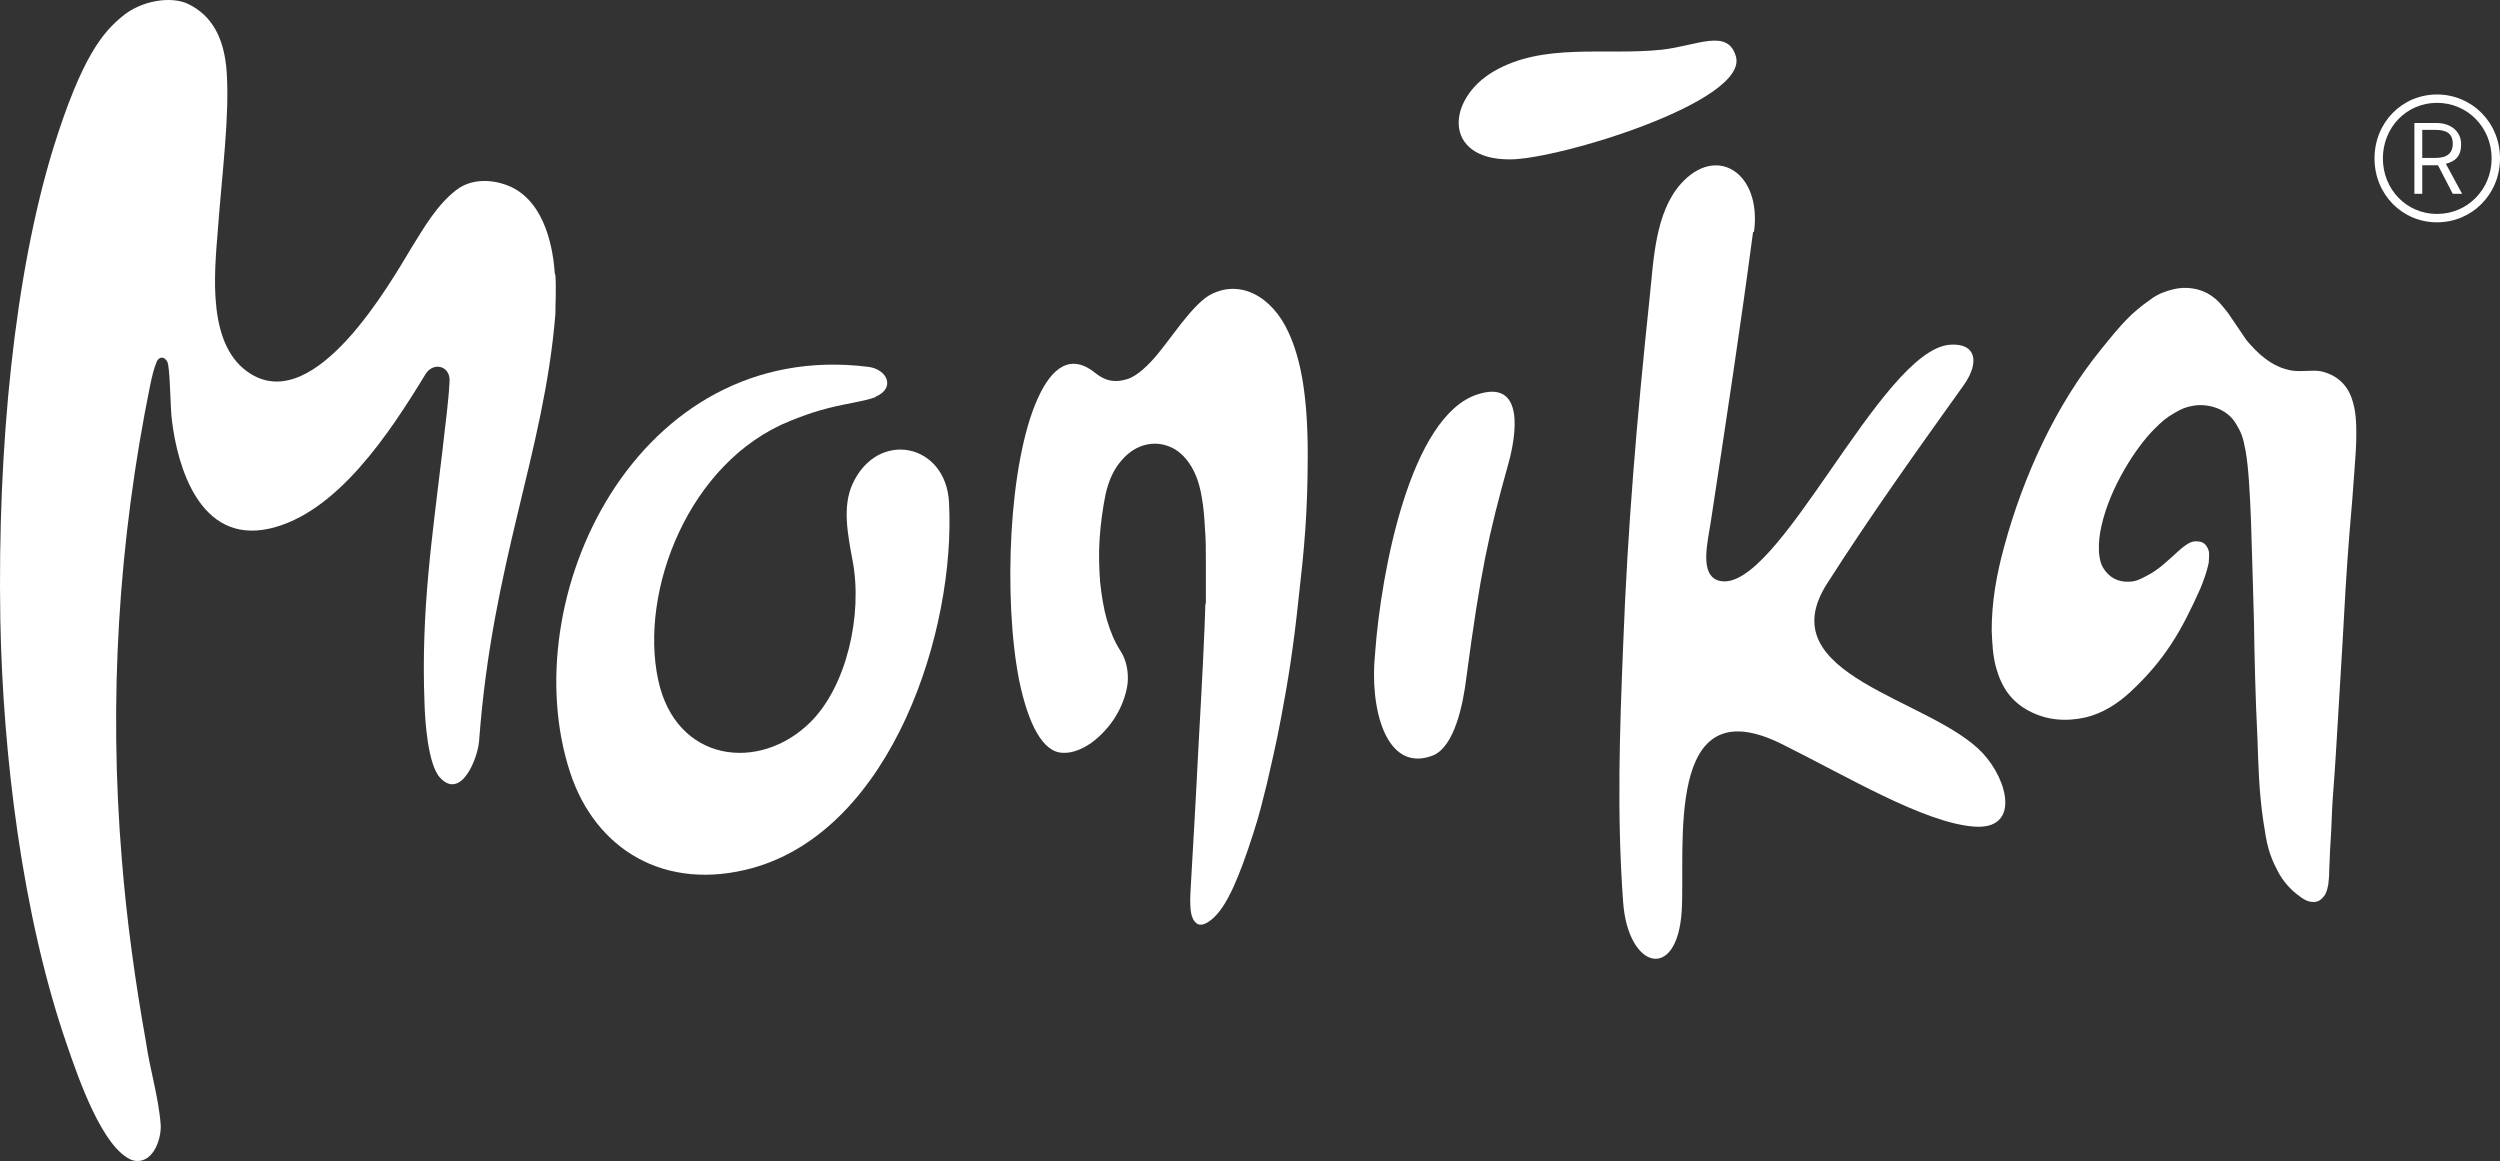
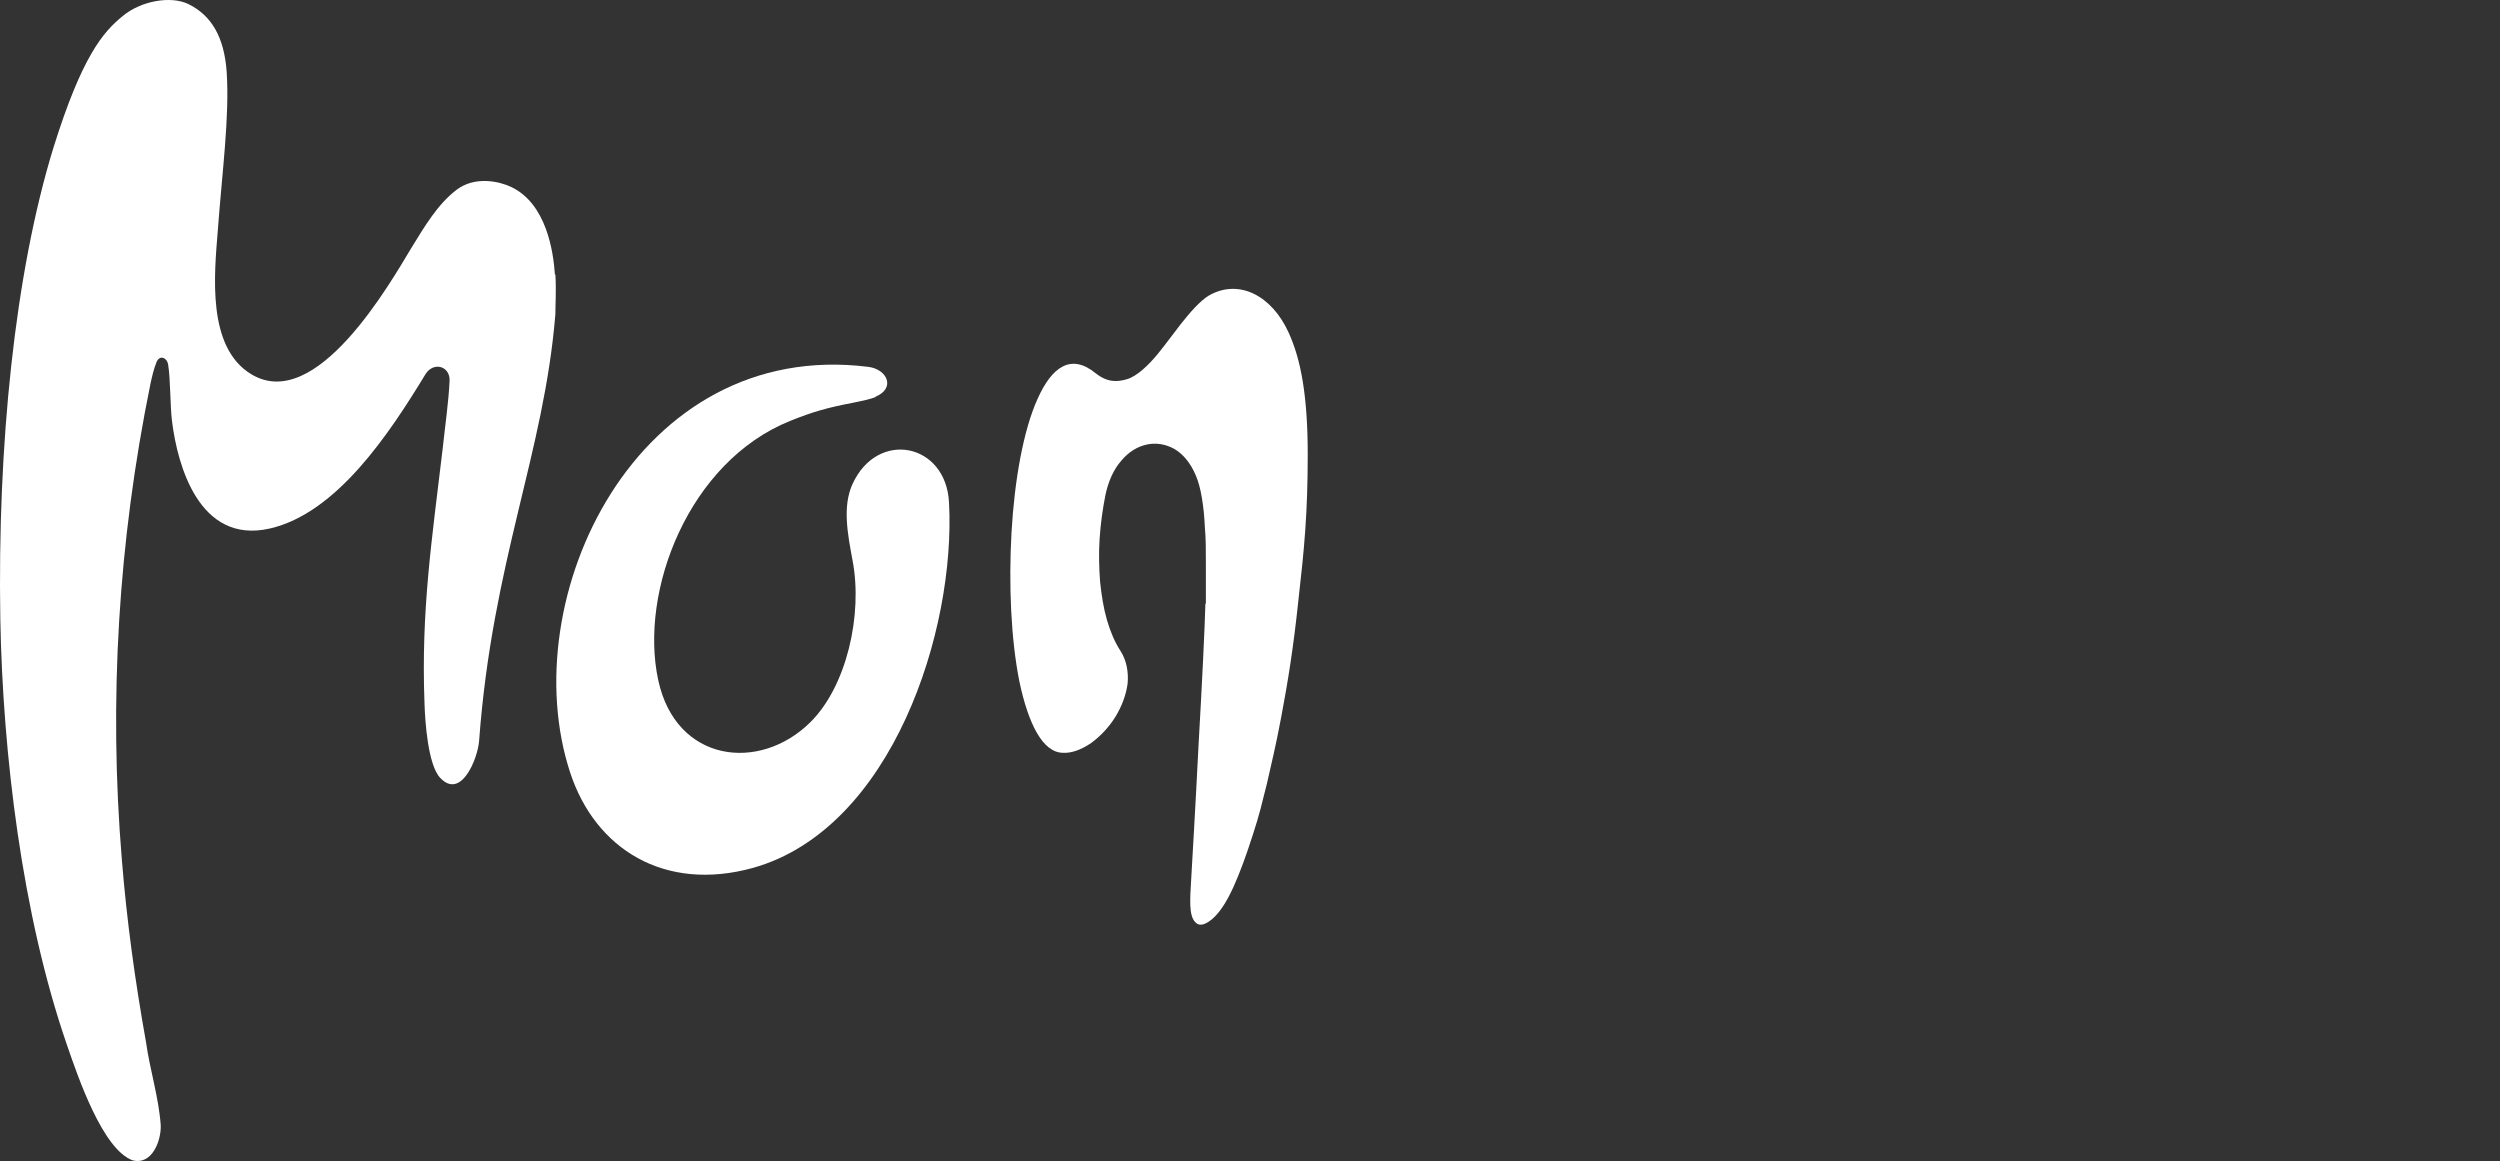
<svg xmlns="http://www.w3.org/2000/svg" width="155" height="72" viewBox="0 0 155 72" fill="none">
  <rect x="0" y="0" width="155" height="72" fill="#333333" stroke="none" />
  <path d="M34.403 17.015C34.311 15.612 33.884 12.625 31.687 11.589C30.986 11.254 29.46 10.888 28.301 11.772C27.111 12.686 26.318 14.058 25.525 15.338C24.182 17.563 19.606 25.641 15.579 23.202C12.803 21.526 13.291 16.984 13.505 14.271C13.779 10.583 14.237 7.23 14.054 4.456C13.901 2.292 13.108 0.951 11.674 0.25C10.606 -0.269 8.745 0.036 7.586 1.012C6.396 1.987 5.084 3.481 3.315 9.15C0.905 16.984 -0.163 27.653 0.02 38.413C0.173 46.704 1.362 56.702 4.139 64.749C4.84 66.791 6.366 71.272 8.227 71.942C9.447 72.247 9.996 70.693 9.966 69.778C9.844 68.041 9.294 66.334 9.05 64.596C8.379 60.847 7.861 57.098 7.556 53.318C6.732 43.412 7.342 33.535 9.325 23.812C9.416 23.385 9.539 22.837 9.722 22.41C9.935 21.983 10.362 22.196 10.423 22.593C10.576 23.538 10.545 25.184 10.667 26.128C11.003 28.841 12.345 33.749 16.708 32.773C20.887 31.829 24.152 26.86 26.379 23.202C26.867 22.41 27.904 22.684 27.874 23.599C27.813 24.94 27.599 26.372 27.447 27.805C26.776 33.475 26.104 37.864 26.318 43.564C26.348 44.692 26.531 47.435 27.294 48.228C28.576 49.599 29.613 47.069 29.704 45.941C30.528 34.785 33.731 28.11 34.433 19.483C34.433 18.843 34.494 17.99 34.433 17.015" fill="white" />
  <path d="M74.764 37.407V34.907C74.764 34.115 74.764 33.383 74.703 32.712C74.673 32.042 74.612 31.432 74.52 30.884C74.429 30.335 74.307 29.878 74.154 29.512C73.819 28.689 73.33 28.14 72.812 27.835C72.263 27.531 71.683 27.439 71.103 27.561C70.524 27.683 69.975 28.018 69.517 28.567C69.059 29.085 68.724 29.817 68.541 30.67C68.358 31.585 68.236 32.499 68.175 33.414C68.114 34.328 68.144 35.212 68.205 36.066C68.297 36.919 68.419 37.712 68.632 38.443C68.846 39.175 69.12 39.815 69.456 40.333C69.853 40.943 69.975 41.674 69.913 42.375C69.822 43.076 69.547 43.808 69.151 44.448C68.754 45.088 68.236 45.637 67.656 46.063C67.076 46.46 66.466 46.704 65.917 46.673C64.636 46.673 63.751 44.844 63.202 42.253C62.683 39.662 62.531 36.248 62.714 33.017C62.897 29.786 63.446 26.677 64.331 24.726C65.215 22.745 66.405 21.892 67.93 23.141C68.663 23.721 69.273 23.69 69.883 23.507C70.493 23.324 71.195 22.654 71.775 21.953C72.293 21.312 72.69 20.764 73.208 20.093C73.788 19.362 74.398 18.66 74.947 18.325C76.808 17.258 78.852 18.325 79.89 20.611C80.652 22.257 81.079 24.544 81.079 28.171C81.079 31.798 80.866 34.023 80.5 37.224C80.195 40.12 79.859 42.223 79.432 44.478C79.066 46.429 78.822 47.344 78.547 48.593C78.242 49.813 78.09 50.483 77.693 51.703C77.235 53.135 76.869 54.111 76.473 54.995C76.015 56 75.588 56.61 75.161 56.976C74.581 57.464 74.276 57.372 74.093 57.159C73.697 56.732 73.788 55.696 73.849 54.598C73.91 53.531 74.124 49.935 74.307 46.246C74.52 42.558 74.703 38.778 74.734 37.437" fill="white" />
-   <path d="M108.689 14.393C107.896 20.367 107.011 26.159 106.065 32.377C105.882 33.596 105.333 35.669 106.584 36.005C110.184 36.95 116.591 21.709 120.892 21.373C122.509 21.252 122.753 22.44 121.777 23.842C118.879 27.896 115.98 31.951 113.296 36.157C109.574 41.918 119.763 43.29 122.936 46.704C124.523 48.41 125.255 51.489 122.357 51.245C119.275 51.002 114.516 48.136 110.458 46.124C103.137 42.497 104.509 52.556 104.265 56.488C103.991 60.877 100.94 60.115 100.635 55.94C100.238 50.514 100.421 45.332 100.635 40.028C100.909 32.743 101.489 25.915 102.282 18.417C102.526 16.1 102.618 13.204 104.204 11.406C106.431 8.906 109.238 10.735 108.75 14.363" fill="white" />
-   <path d="M85.259 40.455C85.625 35.486 87.425 25.793 91.605 24.452C94.594 23.477 93.984 27.073 93.527 28.719C92.276 33.2 91.788 35.456 90.903 42.101C90.72 43.564 90.201 46.338 88.798 46.856C85.93 47.923 84.893 43.93 85.259 40.485" fill="white" />
-   <path d="M93.588 9.882C89.439 9.882 89.683 6.133 92.611 4.426C95.693 2.627 99.506 3.45 103.015 3.084C105.211 2.841 107.103 1.743 107.621 3.481C108.475 6.285 96.547 9.912 93.588 9.882Z" fill="white" />
-   <path d="M139.288 21.099C139.807 21.709 140.783 22.806 142.187 22.989C142.827 23.05 143.407 22.928 143.895 23.019C144.841 23.233 145.512 23.812 145.817 24.726C146.061 25.427 146.092 26.159 146.092 26.89C146.092 27.622 146.031 28.506 145.97 29.238C145.878 30.64 145.817 31.249 145.665 33.078C145.482 35.364 145.36 37.529 145.237 39.845C145.146 41.369 145.054 42.893 144.963 44.417C144.871 45.972 144.78 47.557 144.658 49.111C144.597 49.904 144.566 50.697 144.536 51.489C144.475 52.404 144.444 53.044 144.414 53.897C144.414 54.293 144.383 54.629 144.353 54.842C144.292 55.147 144.231 55.391 144.078 55.574C143.865 55.848 143.621 55.97 143.285 55.909C142.98 55.878 142.705 55.665 142.583 55.574C142.065 55.208 141.546 54.659 141.21 53.989C140.661 52.952 140.539 52.343 140.326 50.91C140.051 49.051 140.021 47.465 139.96 45.728C139.838 43.35 139.777 40.699 139.746 38.534C139.685 36.218 139.624 34.419 139.563 32.316C139.502 30.731 139.41 28.933 139.227 27.957C139.075 27.104 138.953 26.799 138.617 26.25C138.068 25.336 136.909 25.001 135.994 25.153C135.475 25.244 135.292 25.336 134.804 25.61C134.285 25.915 134.041 26.128 133.553 26.616C132.424 27.744 130.807 30.244 130.289 32.621C130.167 33.139 130.106 33.688 130.136 34.236C130.167 34.602 130.228 34.968 130.441 35.273C130.777 35.791 131.295 36.096 131.997 36.065C132.424 36.065 132.76 35.883 133.095 35.7C133.828 35.334 134.407 34.755 135.017 34.206C135.628 33.657 135.902 33.535 136.238 33.566C136.604 33.566 136.817 33.779 136.939 34.145C137 34.358 136.939 34.724 136.939 34.907C136.817 35.456 136.634 35.974 136.421 36.492C135.261 39.083 134.255 40.882 132.058 42.924C131.295 43.625 130.35 44.234 129.312 44.478C128.092 44.753 126.902 44.661 125.804 44.082C124.706 43.503 124.096 42.619 123.76 41.4C123.546 40.638 123.516 39.815 123.485 39.083C123.485 37.285 123.79 35.608 124.248 33.932C125.438 29.512 127.482 25.092 130.228 21.709C131.6 20.002 132.119 19.422 133.37 18.538C133.828 18.203 134.285 18.051 134.773 17.929C135.536 17.746 136.421 17.868 137.092 18.325C137.519 18.63 137.641 18.782 138.129 19.392" fill="white" />
  <path d="M54.324 24.604C53.927 24.757 53.622 24.818 52.89 24.97C51.304 25.275 50.419 25.519 48.985 26.098C42.7 28.628 39.619 36.645 40.809 42.162C41.907 47.283 47.094 47.892 50.236 44.783C52.493 42.558 53.5 38.108 52.86 34.755C52.554 33.109 52.219 31.402 52.86 30C54.416 26.616 58.656 27.47 58.839 31.158C59.266 39.053 55.331 51.367 46.697 53.806C41.206 55.33 36.904 52.647 35.348 47.892C31.809 37.102 39.467 20.947 53.836 22.745C55.026 22.897 55.544 24.086 54.263 24.604" fill="white" />
-   <path d="M151.095 5.858C153.261 5.858 155 7.596 155 9.821C155 12.046 153.261 13.784 151.095 13.784C148.929 13.784 147.22 12.046 147.22 9.821C147.22 7.596 148.929 5.858 151.095 5.858ZM151.095 13.265C152.986 13.265 154.481 11.741 154.481 9.821C154.481 7.901 152.986 6.376 151.095 6.376C149.203 6.376 147.739 7.901 147.739 9.821C147.739 11.741 149.203 13.265 151.095 13.265ZM150.18 12.016H149.692V7.626H151.064C151.98 7.626 152.59 8.175 152.59 8.937C152.59 9.699 152.224 10.004 151.644 10.156L152.651 12.016H152.071L151.156 10.248H150.18V12.016ZM150.18 8.053V9.79H151.003C151.705 9.79 152.071 9.516 152.071 8.906C152.071 8.297 151.705 8.053 151.003 8.053H150.18Z" fill="white" />
</svg>